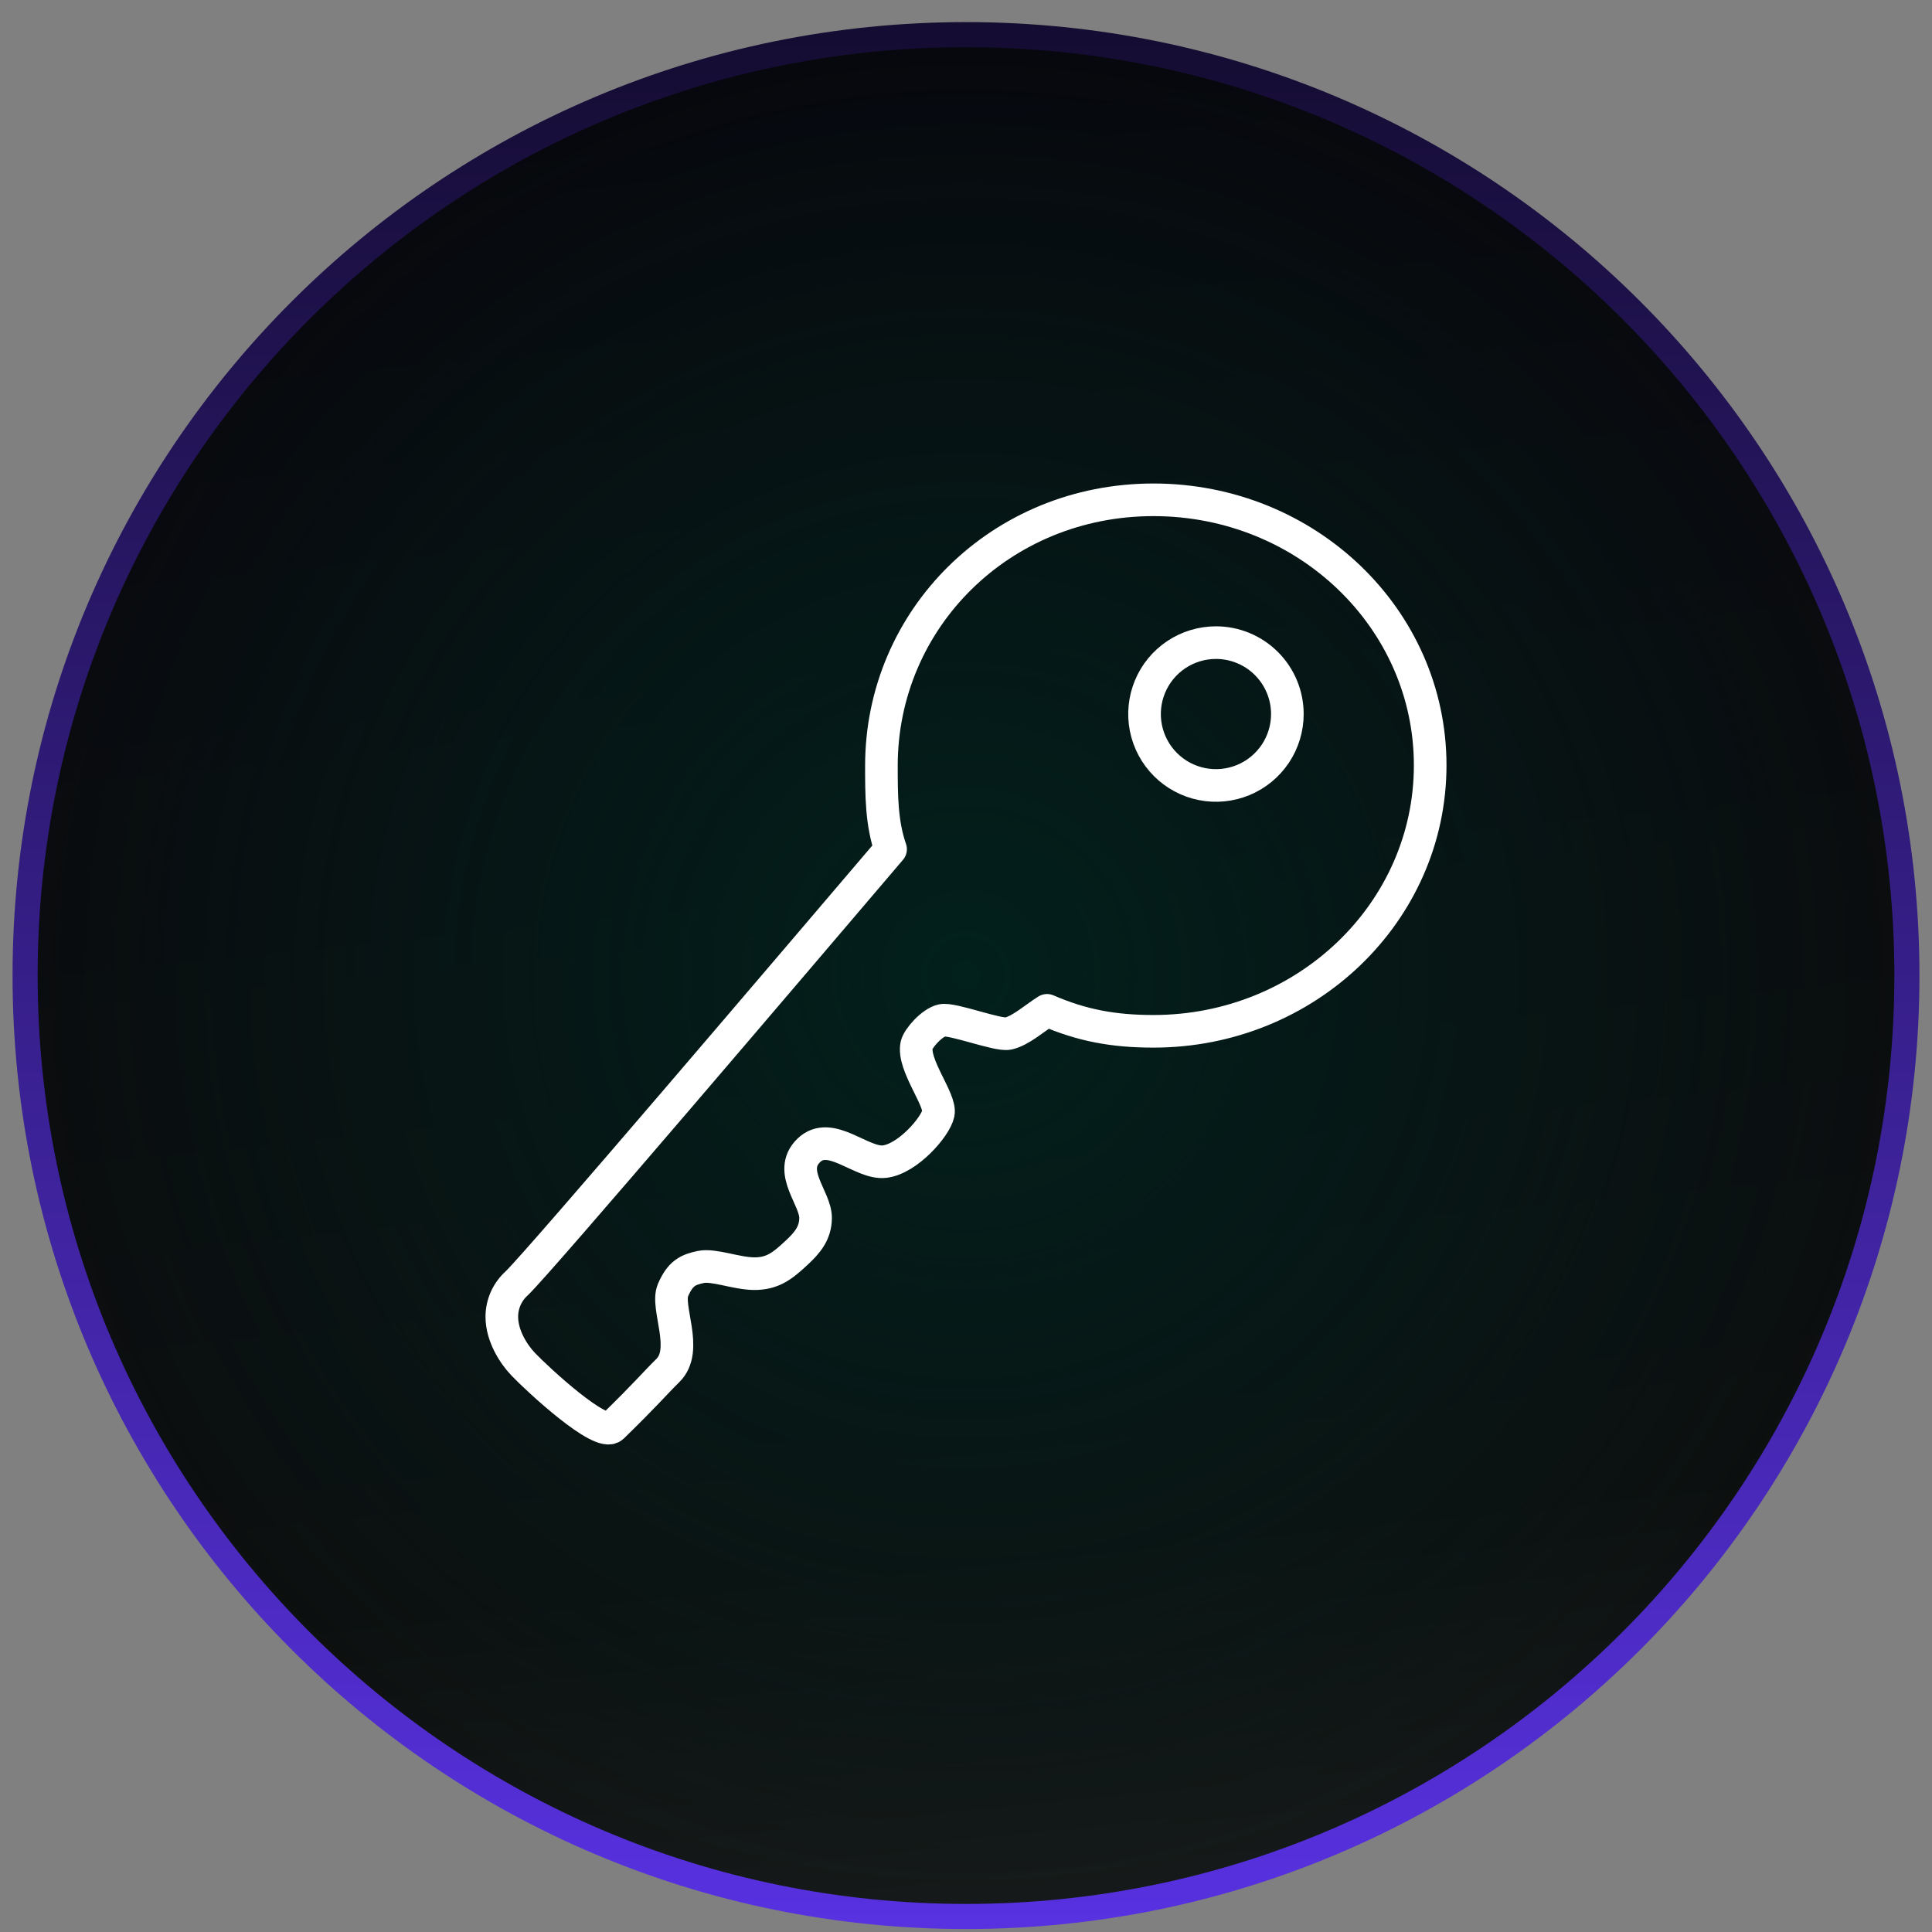
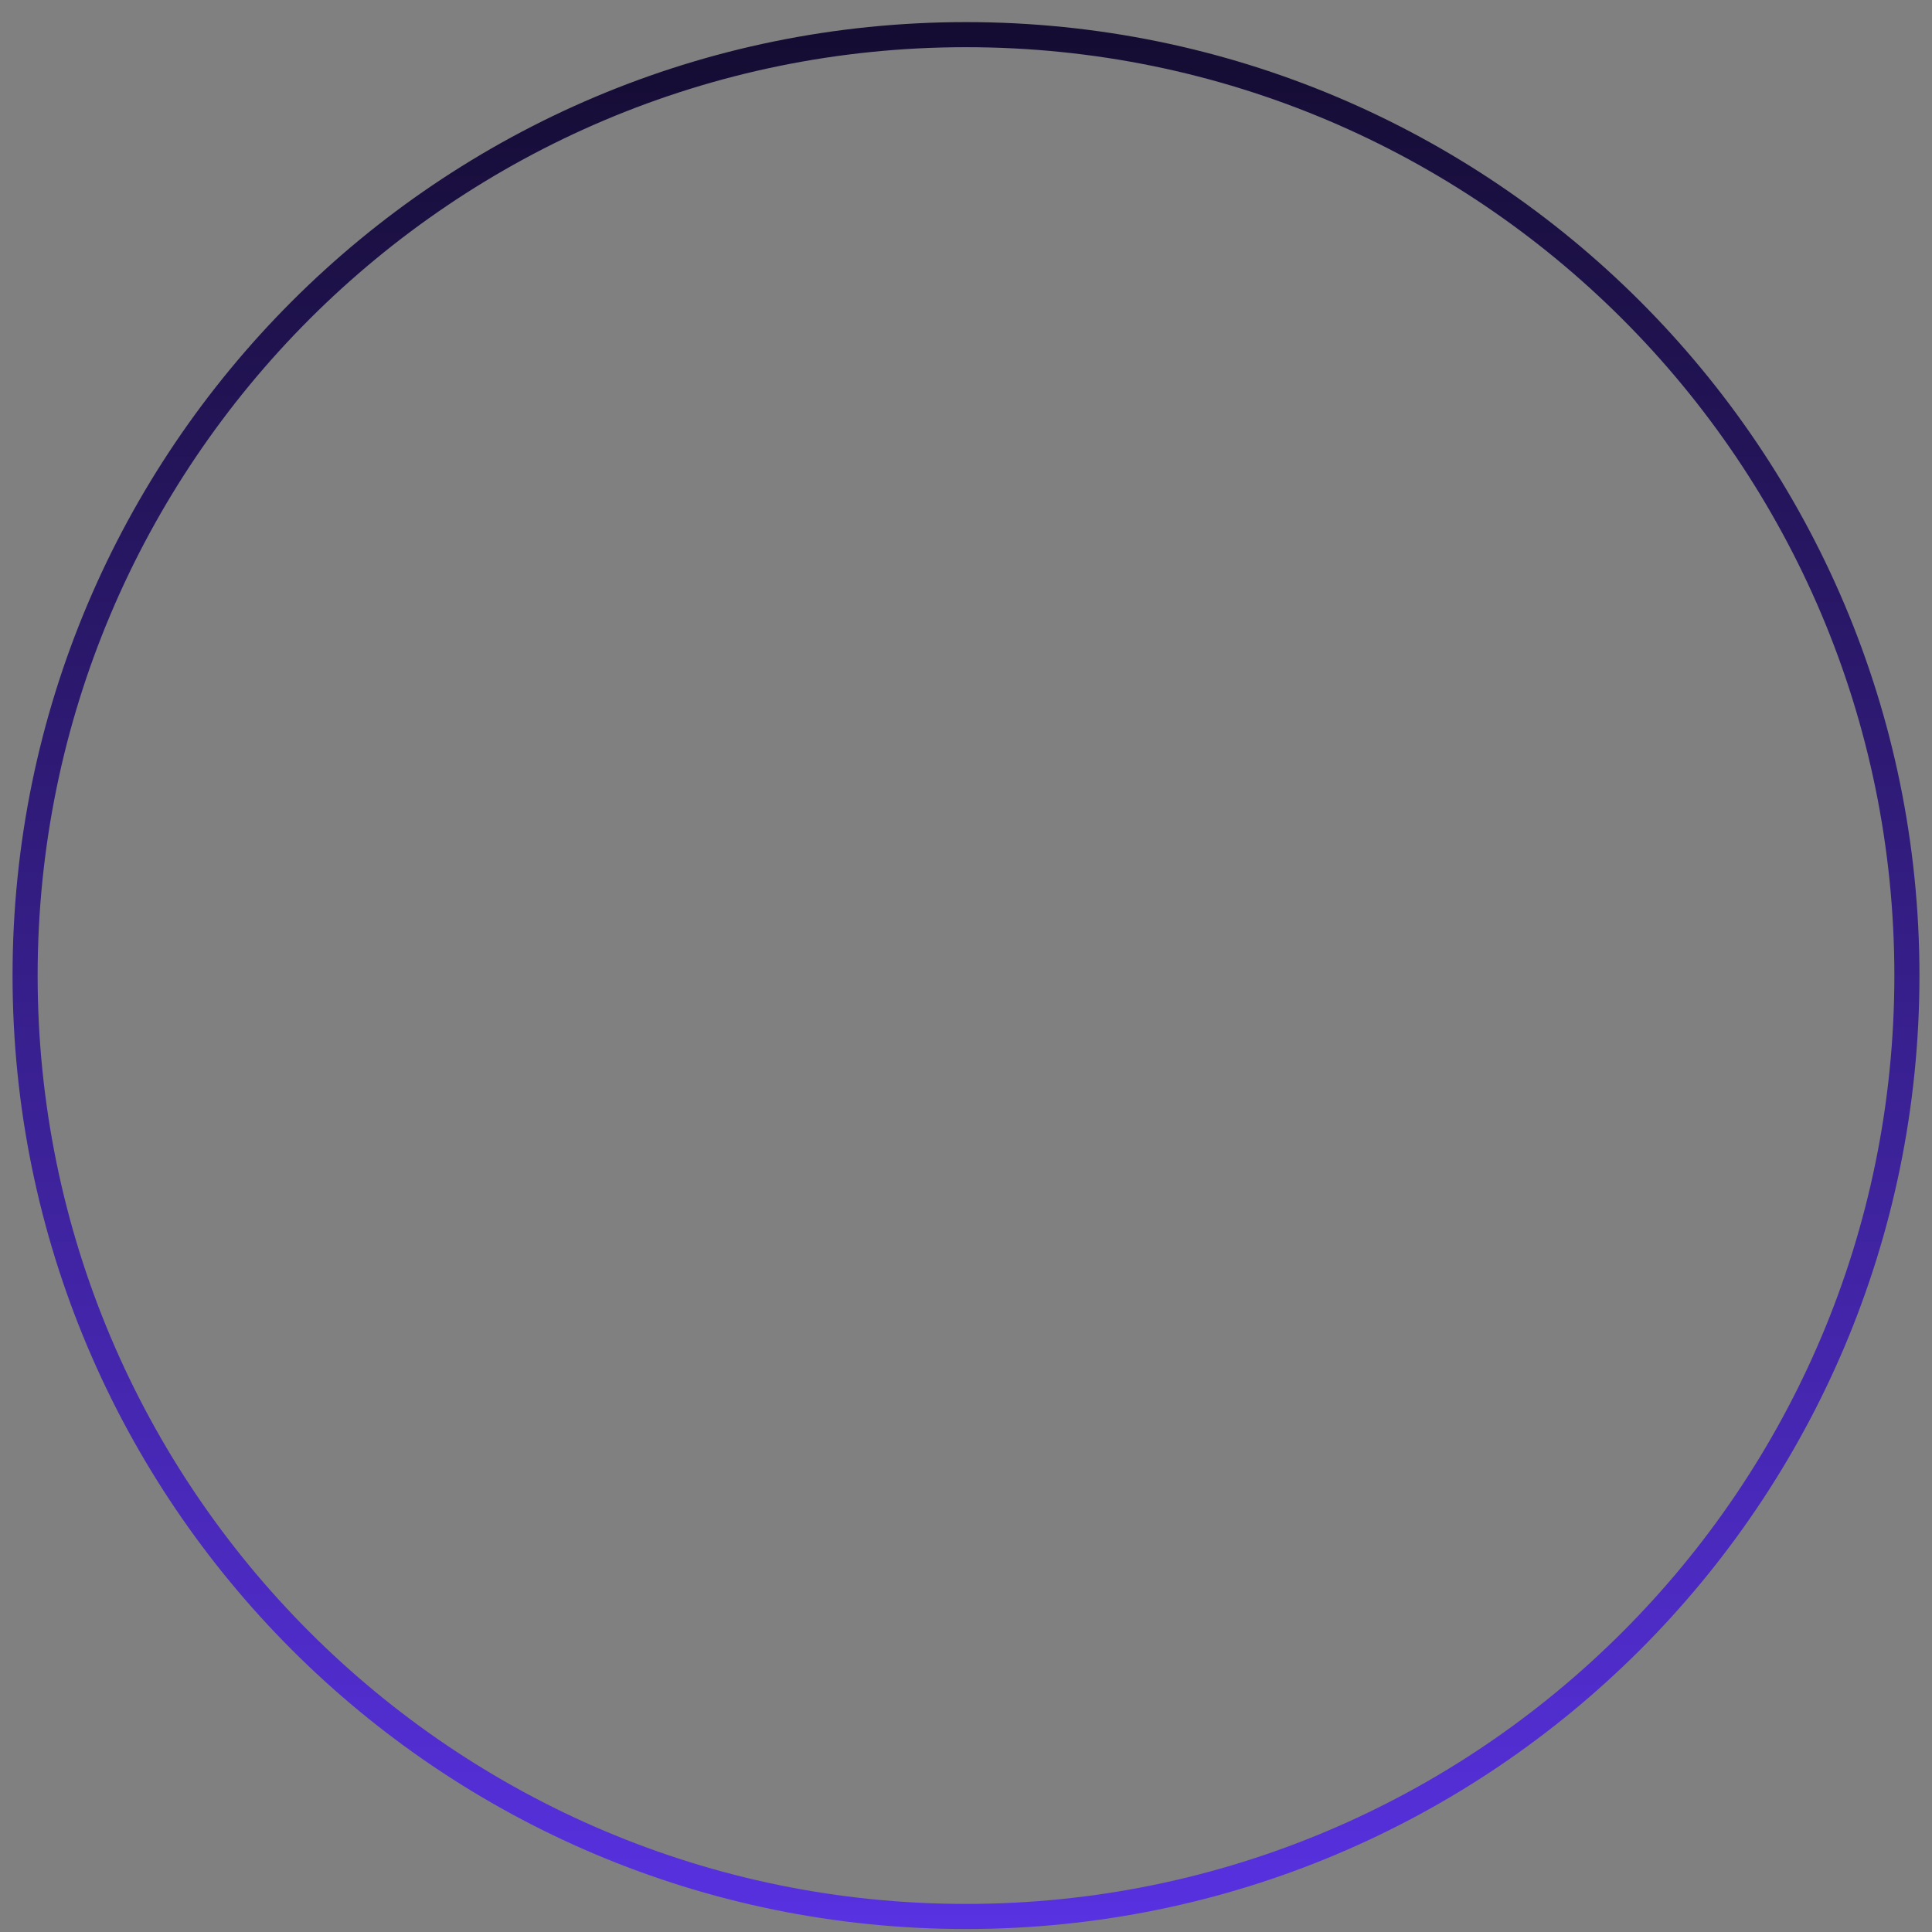
<svg xmlns="http://www.w3.org/2000/svg" width="77" height="77" viewBox="0 0 77 77" fill="none">
  <rect x="0" y="0" width="77" height="77" fill="#808080" stroke="none" />
-   <path d="M38.5 1.381C59.211 1.381 76 18.171 76 38.881C76 59.592 59.211 76.381 38.5 76.381C17.789 76.381 1 59.592 1 38.881C1 18.171 17.789 1.381 38.5 1.381Z" fill="url(#paint0_linear_421_9957)" />
-   <path d="M38.5 1.381C59.211 1.381 76 18.171 76 38.881C76 59.592 59.211 76.381 38.5 76.381C17.789 76.381 1 59.592 1 38.881C1 18.171 17.789 1.381 38.5 1.381Z" fill="url(#paint1_radial_421_9957)" />
  <path d="M38.5 1.381C59.211 1.381 76 18.171 76 38.881C76 59.592 59.211 76.381 38.5 76.381C17.789 76.381 1 59.592 1 38.881C1 18.171 17.789 1.381 38.5 1.381Z" stroke="url(#paint2_linear_421_9957)" />
-   <path d="M35.129 30.519C35.129 31.675 35.129 32.796 35.494 33.846C31.66 38.346 21.539 50.237 20.596 51.145C20.409 51.313 20.259 51.519 20.156 51.748C20.053 51.978 20 52.227 20 52.479C20 53.235 20.462 53.964 20.854 54.373C21.441 54.987 23.949 57.308 24.412 56.864C25.781 55.53 26.057 55.174 26.617 54.622C27.462 53.795 26.528 52.105 26.822 51.42C27.115 50.736 27.427 50.602 27.934 50.495C28.441 50.389 29.339 50.753 30.042 50.762C30.78 50.771 31.18 50.46 31.732 49.944C32.176 49.535 32.496 49.153 32.505 48.556C32.523 47.756 31.367 46.698 32.23 45.853C33.092 45.008 34.337 46.404 35.254 46.297C36.17 46.191 37.282 44.919 37.397 44.376C37.513 43.834 36.356 42.437 36.534 41.646C36.597 41.379 37.139 40.756 37.548 40.667C37.958 40.578 39.772 41.281 40.181 41.192C40.679 41.085 41.257 40.561 41.729 40.267C43.107 40.863 44.361 41.103 45.971 41.103C52.064 41.103 57 36.354 57 30.501C57 24.649 52.064 19.92 45.971 19.92C39.879 19.92 35.129 24.667 35.129 30.519ZM51.308 28.458C51.308 29.021 51.141 29.572 50.828 30.04C50.515 30.508 50.071 30.872 49.551 31.088C49.031 31.303 48.458 31.36 47.906 31.25C47.354 31.14 46.847 30.869 46.449 30.471C46.051 30.073 45.78 29.566 45.67 29.014C45.56 28.462 45.617 27.889 45.832 27.369C46.047 26.849 46.412 26.405 46.88 26.092C47.348 25.779 47.899 25.612 48.462 25.612C49.216 25.612 49.94 25.912 50.474 26.446C51.008 26.98 51.308 27.703 51.308 28.458Z" stroke="white" stroke-width="1.3" stroke-linejoin="round" />
  <defs>
    <linearGradient id="paint0_linear_421_9957" x1="38.594" y1="0.881" x2="46.183" y2="74.842" gradientUnits="userSpaceOnUse">
      <stop stop-color="#07070D" />
      <stop offset="0.815" stop-color="#0D0F0F" />
      <stop offset="1" stop-color="#161919" />
    </linearGradient>
    <radialGradient id="paint1_radial_421_9957" cx="0" cy="0" r="1" gradientUnits="userSpaceOnUse" gradientTransform="translate(38.5 38.881) rotate(90) scale(38 38)">
      <stop stop-color="#02201C" />
      <stop offset="1" stop-color="#02201C" stop-opacity="0" />
    </radialGradient>
    <linearGradient id="paint2_linear_421_9957" x1="38.5" y1="0.881" x2="38.5" y2="76.881" gradientUnits="userSpaceOnUse">
      <stop stop-color="#140C31" />
      <stop offset="1" stop-color="#5831E1" />
    </linearGradient>
  </defs>
</svg>